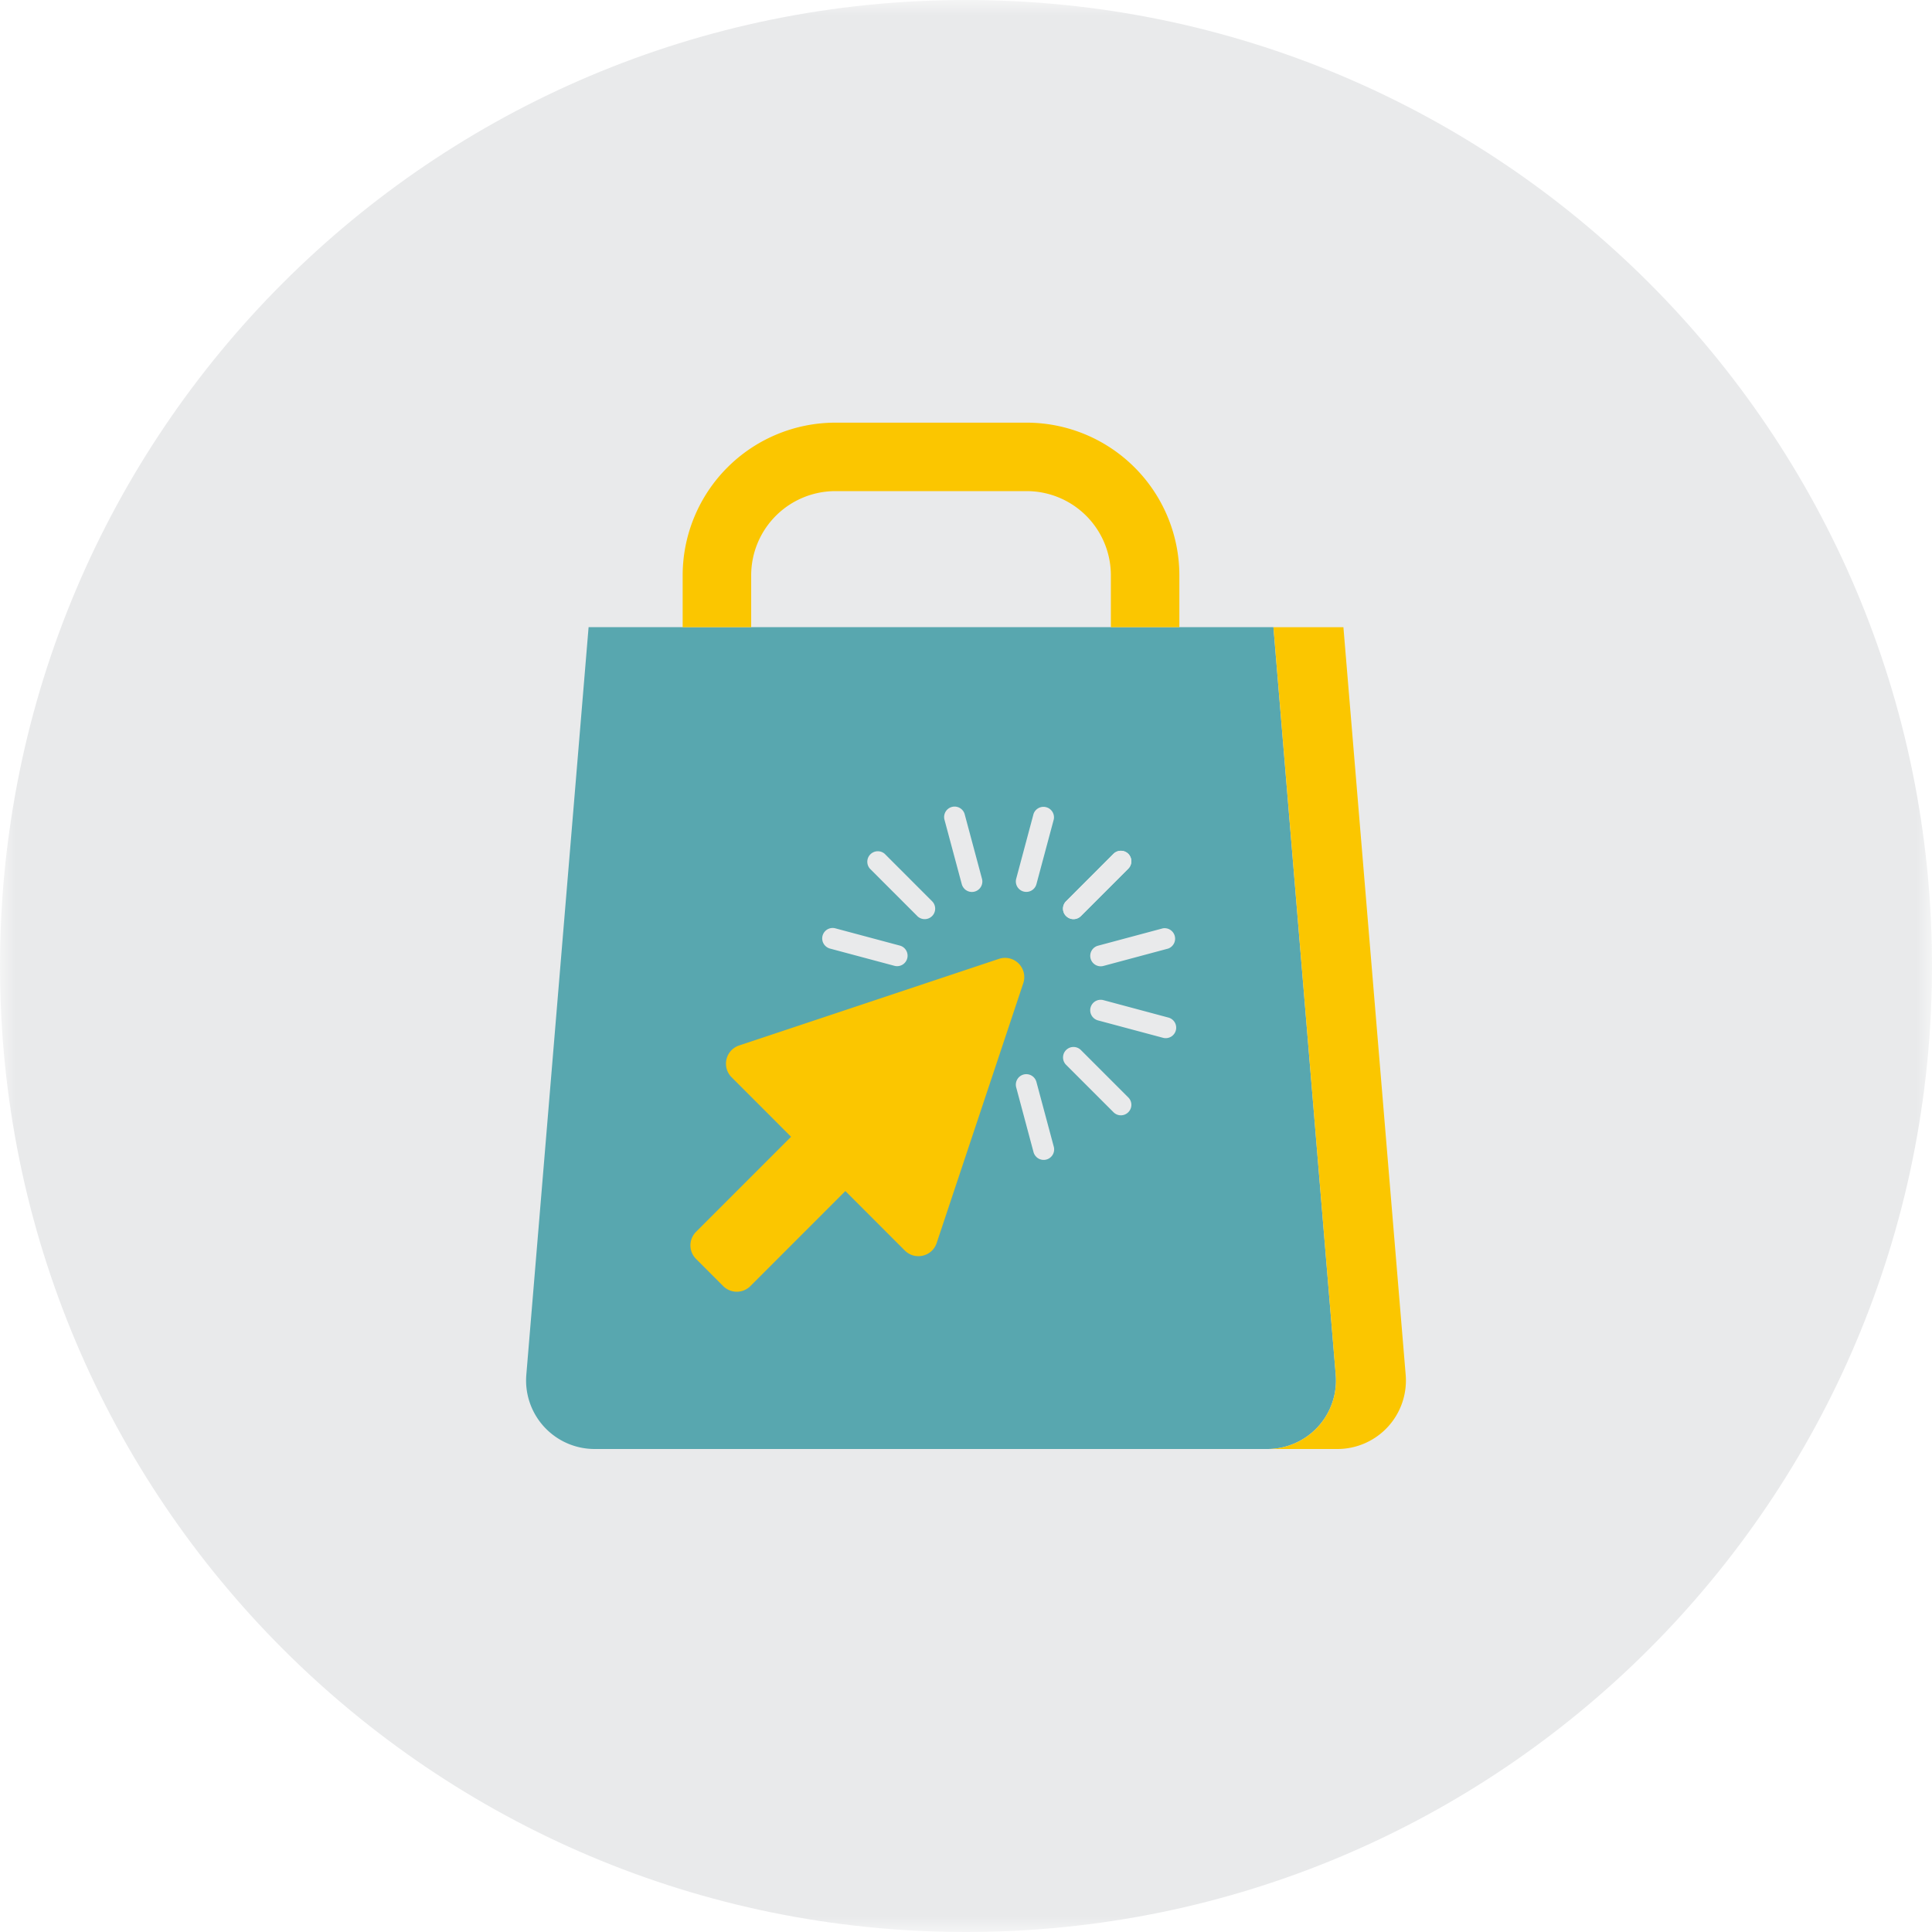
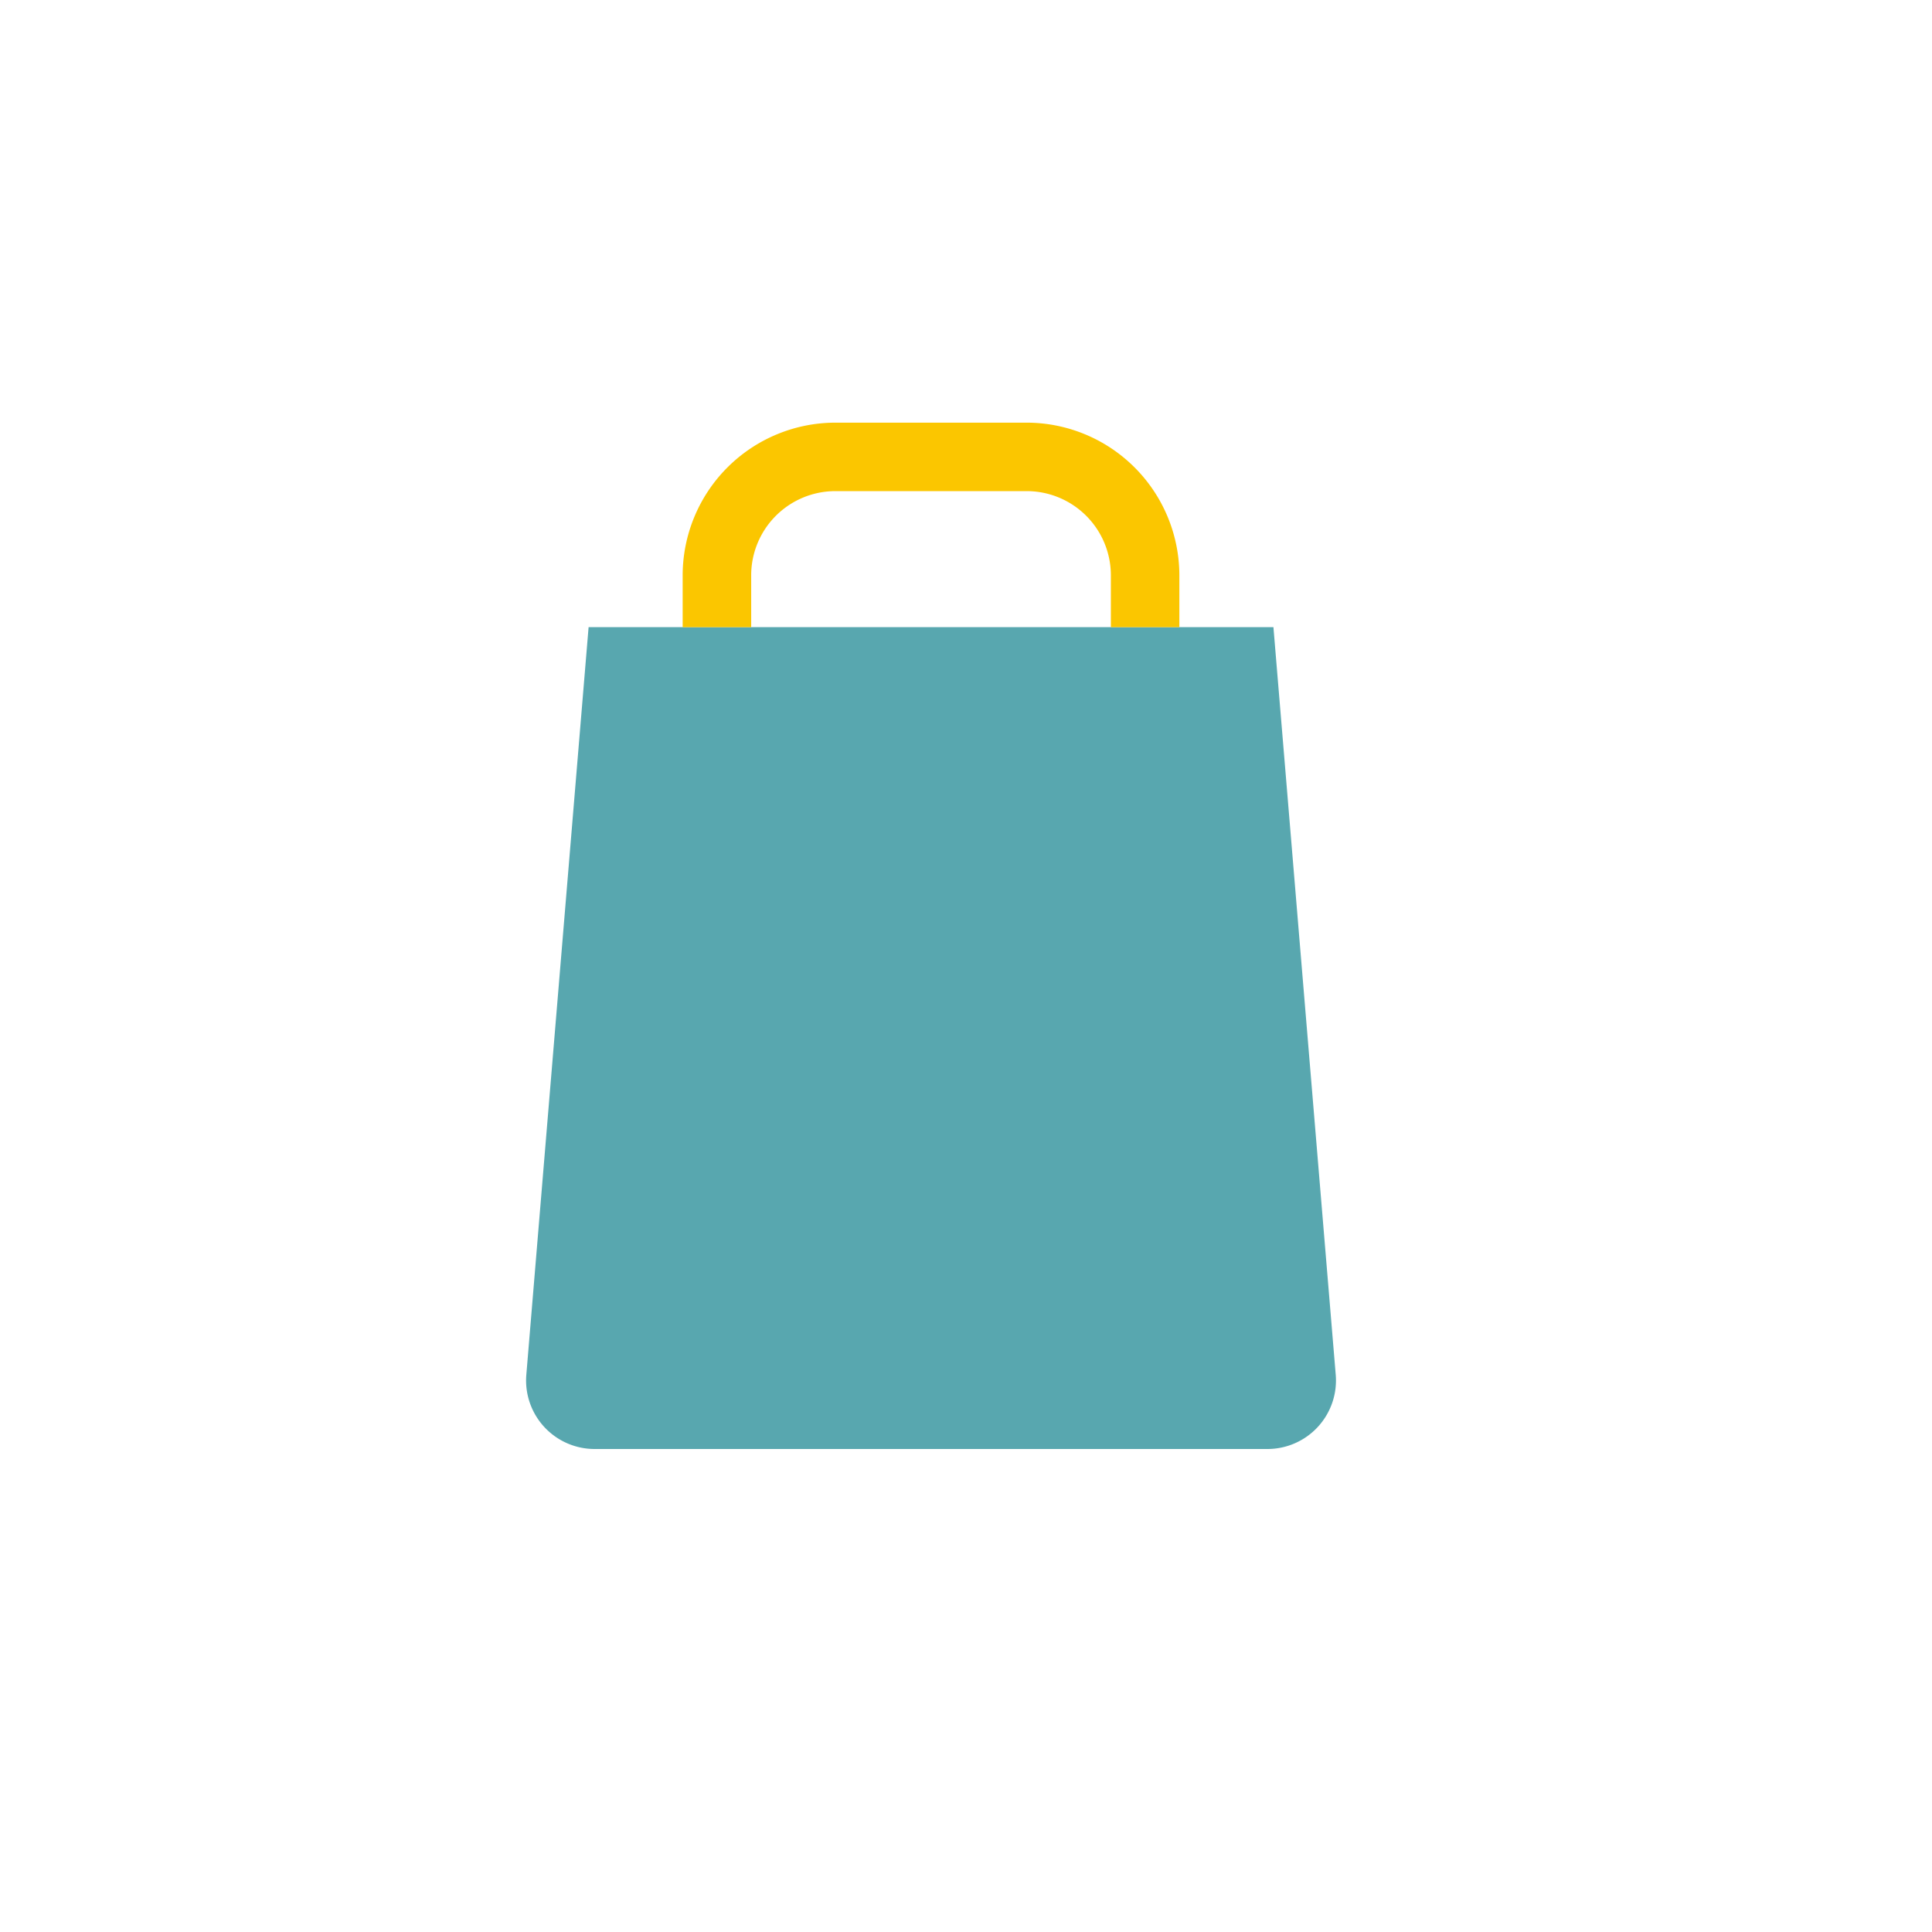
<svg xmlns="http://www.w3.org/2000/svg" xmlns:xlink="http://www.w3.org/1999/xlink" width="64" height="64" viewBox="0 0 64 64">
  <defs>
-     <path id="a" d="M0 0h64v64H0z" />
-   </defs>
+     </defs>
  <g fill="none" fill-rule="evenodd">
    <g>
      <mask id="b" fill="#fff">
        <use xlink:href="#a" />
      </mask>
-       <path fill="#E9EAEB" d="M64 32c0 17.673-14.327 32-32 32C14.327 64 0 49.673 0 32 0 14.326 14.327 0 32 0c17.673 0 32 14.326 32 32" mask="url(#b)" />
    </g>
    <path fill="#58A7AF" d="M41.987 48H19.695a2.27 2.27 0 0 1-2.26-2.457l2.063-24.767h22.686l2.064 24.767A2.27 2.27 0 0 1 41.988 48" />
    <path fill="#FBC600" d="M24.884 20.777v-1.72a2.79 2.79 0 0 1 2.79-2.788h6.335a2.79 2.79 0 0 1 2.79 2.789v1.719h2.269v-1.72a5.064 5.064 0 0 0-5.06-5.056h-6.334a5.064 5.064 0 0 0-5.06 5.057v1.719h2.27z" />
-     <path fill="#E9EAEB" d="M35.315 30.346a.346.346 0 0 1 0-.491l1.57-1.571a.35.35 0 0 1 .491 0 .35.35 0 0 1 0 .492l-1.57 1.57a.346.346 0 0 1-.49 0M36.217 31.908a.347.347 0 0 1 .155-.58l2.146-.575a.348.348 0 0 1 .179.67l-2.145.575a.346.346 0 0 1-.335-.09M36.217 33.712a.347.347 0 0 1 .335-.581l2.145.575a.347.347 0 1 1-.18.67l-2.145-.574a.355.355 0 0 1-.155-.09M36.886 36.844l-1.57-1.57a.346.346 0 1 1 .49-.49l1.57 1.57a.345.345 0 0 1 0 .49.345.345 0 0 1-.49 0M34.327 38.32a.344.344 0 0 1-.09-.154l-.574-2.145a.348.348 0 0 1 .245-.426.348.348 0 0 1 .425.247l.575 2.144a.347.347 0 0 1-.581.335M27.34 31.333a.346.346 0 0 1 .335-.58l2.145.574a.347.347 0 0 1-.179.67l-2.146-.574a.355.355 0 0 1-.155-.09M30.387 30.346l-1.57-1.57a.348.348 0 0 1 .49-.492l1.57 1.571a.347.347 0 0 1-.491.491M31.95 29.444a.346.346 0 0 1-.09-.155l-.576-2.146a.347.347 0 0 1 .67-.179l.575 2.145a.346.346 0 0 1-.58.335M33.753 29.444a.346.346 0 0 1-.09-.335l.574-2.145a.348.348 0 0 1 .671.179l-.575 2.146a.347.347 0 0 1-.58.155" />
-     <path fill="#E9EAEB" d="M35.315 30.346a.346.346 0 0 1 0-.491l1.57-1.571a.35.35 0 0 1 .491 0 .35.35 0 0 1 0 .492l-1.57 1.57a.346.346 0 0 1-.49 0" />
-     <path fill="#FBC600" d="M33.093 31.763l-8.61 2.87a.636.636 0 0 0-.248 1.053l1.97 1.971-3.147 3.148a.634.634 0 0 0 0 .899l.899.9a.637.637 0 0 0 .9 0l3.147-3.149 1.97 1.971c.335.334.904.2 1.054-.248l2.87-8.61a.637.637 0 0 0-.805-.805M44.502 20.777h-2.317l2.063 24.767A2.269 2.269 0 0 1 41.987 48h2.318a2.269 2.269 0 0 0 2.26-2.457l-2.063-24.767z" />
  </g>
</svg>